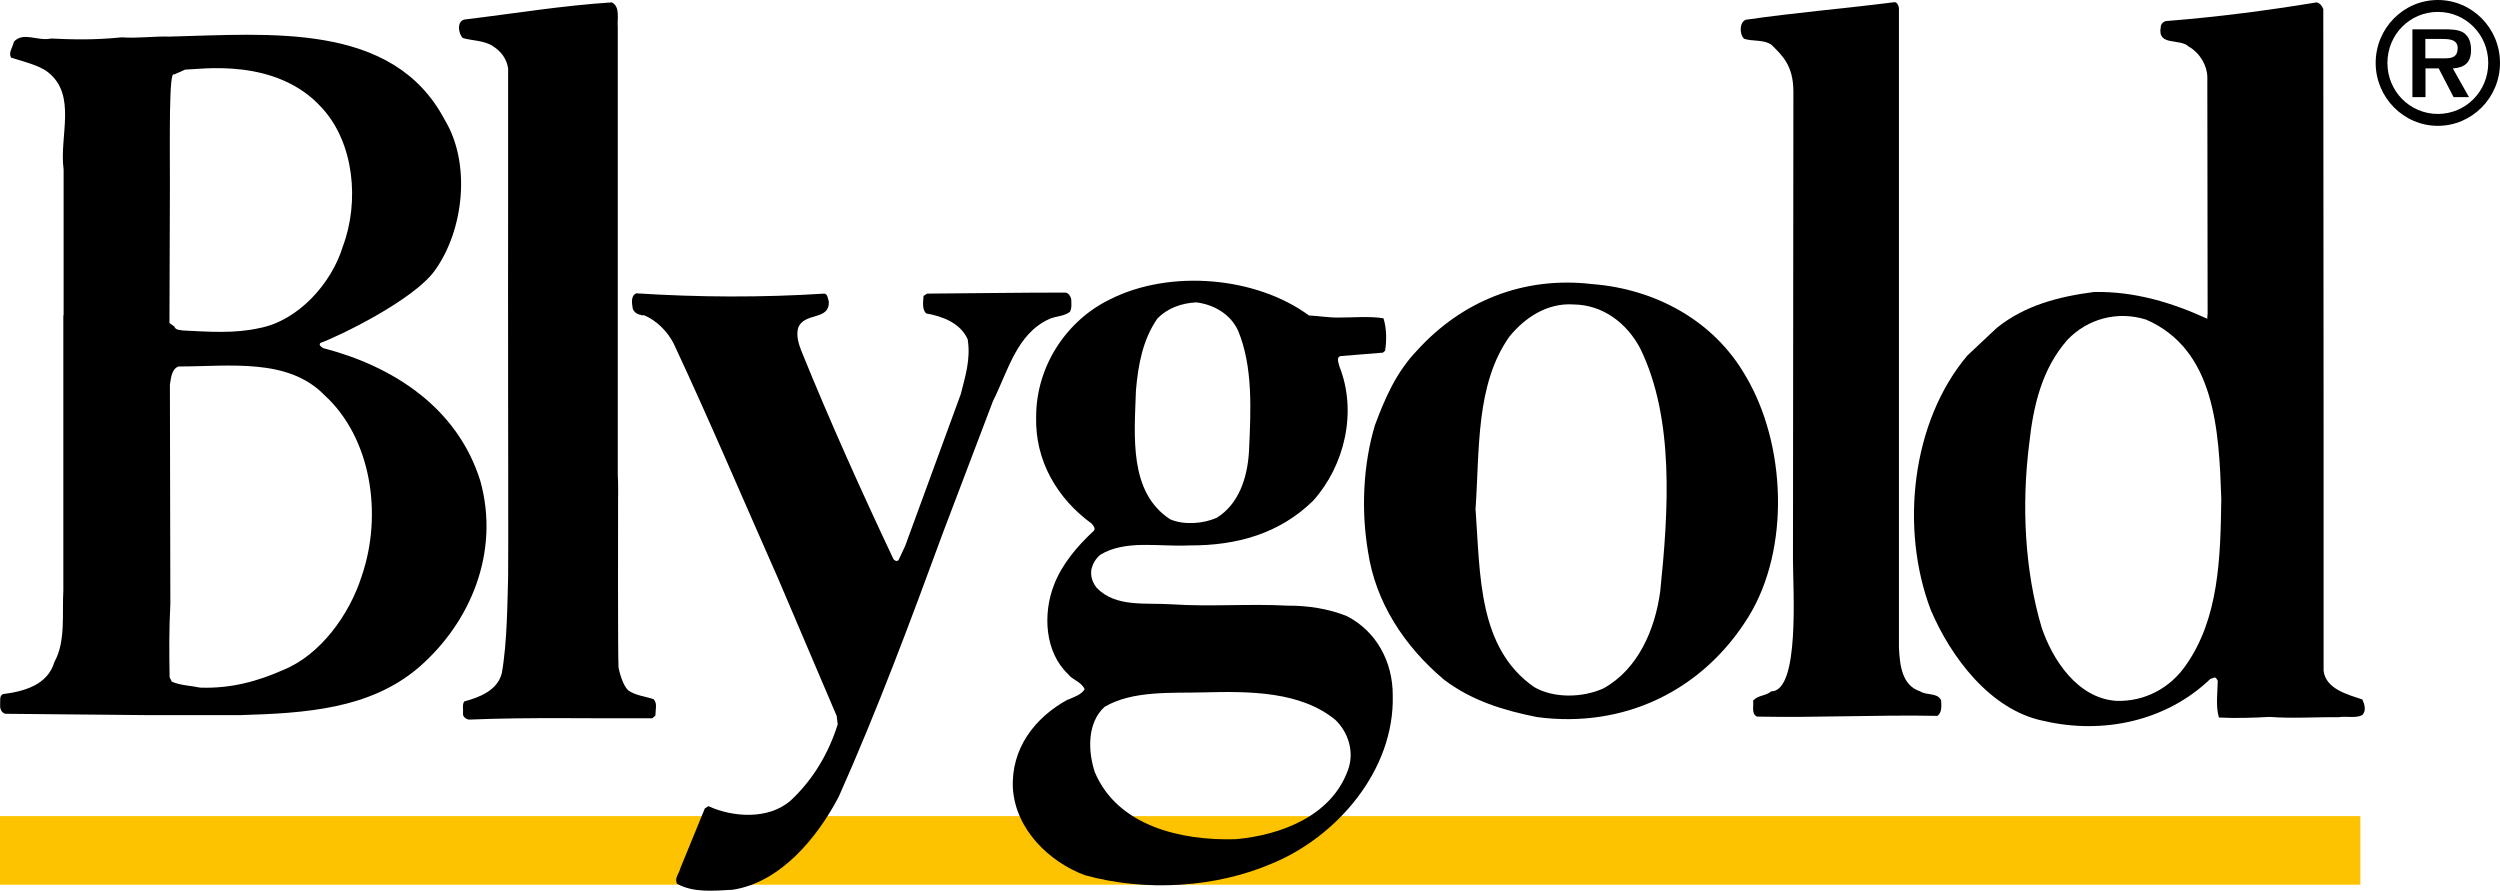
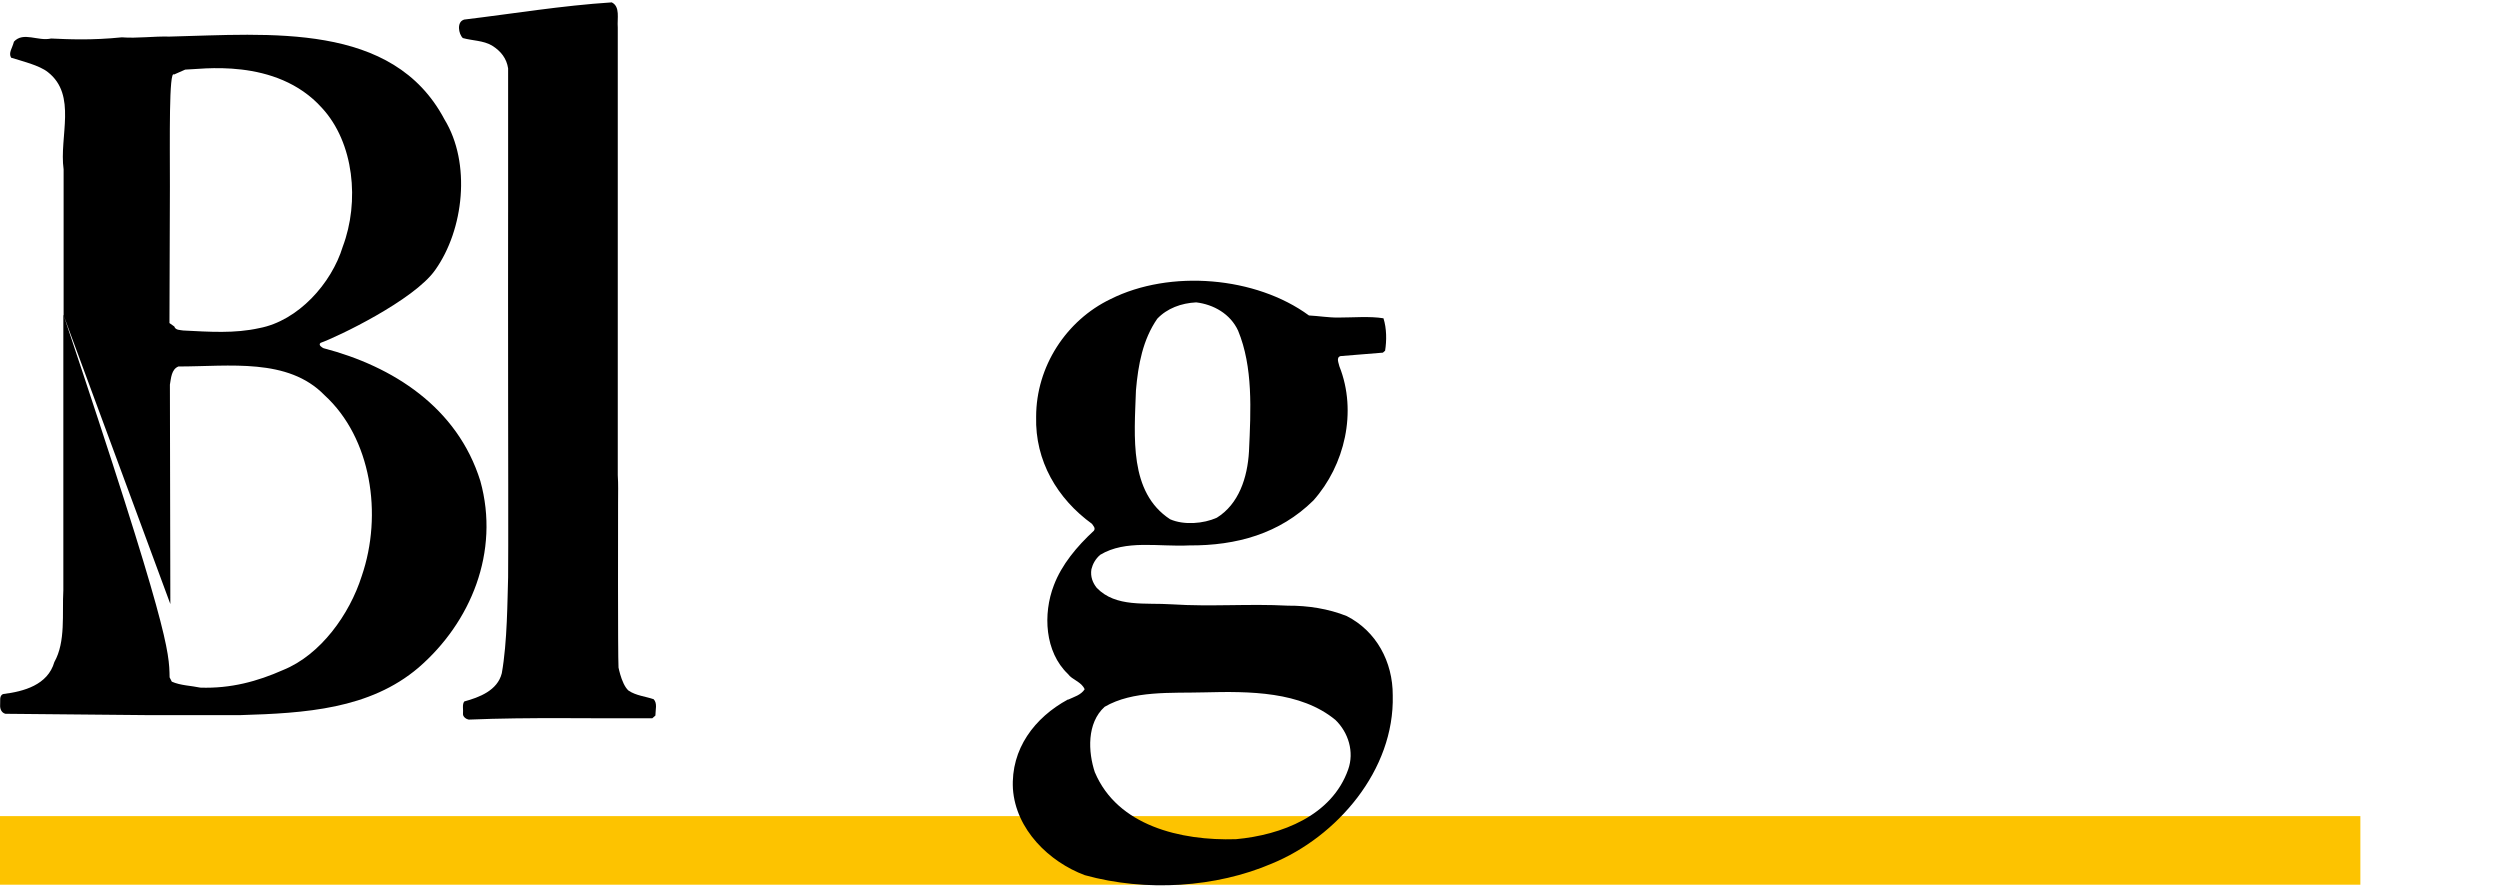
<svg xmlns="http://www.w3.org/2000/svg" width="101" height="36" viewBox="0 0 101 36" fill="none">
  <g clip-path="url(#clip0_169_718)">
    <path d="M95.359 32.971H0V35.742H95.359V32.971Z" fill="#FDC300" />
-     <path d="M2.57 12.739V6.844C2.386 5.51 3.123 3.846 1.935 2.914C1.591 2.638 0.872 2.464 0.45 2.331C0.332 2.133 0.498 1.947 0.563 1.683C0.943 1.268 1.531 1.677 2.066 1.556C2.737 1.586 3.693 1.634 4.922 1.508C5.546 1.556 6.199 1.46 6.852 1.478C10.884 1.382 15.867 0.871 17.957 4.825C19.038 6.592 18.741 9.278 17.583 10.906C16.728 12.132 13.592 13.628 12.951 13.851C12.844 13.941 13.01 14.037 13.069 14.067C15.878 14.8 18.479 16.459 19.406 19.433C20.201 22.299 19.02 25.148 16.906 26.974C14.934 28.651 12.333 28.813 9.702 28.891H5.949L0.219 28.837C0.07 28.801 -0.007 28.651 0.005 28.477C0.023 28.345 -0.048 28.092 0.136 28.038C0.955 27.936 1.929 27.677 2.196 26.746C2.66 25.923 2.505 24.799 2.559 23.844V12.733L2.57 12.739ZM6.882 24.403C6.828 25.448 6.834 26.32 6.852 27.365L6.941 27.539C7.291 27.695 7.719 27.701 8.093 27.78C9.322 27.822 10.403 27.527 11.431 27.071C12.957 26.458 14.127 24.811 14.614 23.273C15.469 20.785 14.999 17.691 13.111 15.966C11.633 14.446 9.275 14.806 7.208 14.806C6.923 14.92 6.911 15.281 6.864 15.539L6.882 24.397V24.403ZM6.846 13.052L7.042 13.19C7.09 13.346 7.28 13.328 7.404 13.352C8.467 13.406 9.483 13.478 10.475 13.256C12.042 12.961 13.396 11.453 13.848 9.963C14.53 8.154 14.311 5.769 13.004 4.357C11.146 2.289 8.04 2.812 7.482 2.812L7.03 3.011C6.822 2.8 6.864 5.618 6.864 7.541L6.846 13.052Z" fill="black" />
+     <path d="M2.57 12.739V6.844C2.386 5.51 3.123 3.846 1.935 2.914C1.591 2.638 0.872 2.464 0.45 2.331C0.332 2.133 0.498 1.947 0.563 1.683C0.943 1.268 1.531 1.677 2.066 1.556C2.737 1.586 3.693 1.634 4.922 1.508C5.546 1.556 6.199 1.46 6.852 1.478C10.884 1.382 15.867 0.871 17.957 4.825C19.038 6.592 18.741 9.278 17.583 10.906C16.728 12.132 13.592 13.628 12.951 13.851C12.844 13.941 13.01 14.037 13.069 14.067C15.878 14.8 18.479 16.459 19.406 19.433C20.201 22.299 19.02 25.148 16.906 26.974C14.934 28.651 12.333 28.813 9.702 28.891H5.949L0.219 28.837C0.07 28.801 -0.007 28.651 0.005 28.477C0.023 28.345 -0.048 28.092 0.136 28.038C0.955 27.936 1.929 27.677 2.196 26.746C2.66 25.923 2.505 24.799 2.559 23.844V12.733L2.57 12.739ZC6.828 25.448 6.834 26.32 6.852 27.365L6.941 27.539C7.291 27.695 7.719 27.701 8.093 27.78C9.322 27.822 10.403 27.527 11.431 27.071C12.957 26.458 14.127 24.811 14.614 23.273C15.469 20.785 14.999 17.691 13.111 15.966C11.633 14.446 9.275 14.806 7.208 14.806C6.923 14.92 6.911 15.281 6.864 15.539L6.882 24.397V24.403ZM6.846 13.052L7.042 13.19C7.09 13.346 7.28 13.328 7.404 13.352C8.467 13.406 9.483 13.478 10.475 13.256C12.042 12.961 13.396 11.453 13.848 9.963C14.53 8.154 14.311 5.769 13.004 4.357C11.146 2.289 8.04 2.812 7.482 2.812L7.03 3.011C6.822 2.8 6.864 5.618 6.864 7.541L6.846 13.052Z" fill="black" />
    <path d="M18.735 0.793C20.73 0.553 22.678 0.228 24.715 0.096C25.065 0.27 24.928 0.745 24.958 1.112V19.193C24.982 19.589 24.97 19.86 24.97 20.34C24.97 20.707 24.958 26.452 24.988 26.962C24.952 26.758 25.077 27.623 25.392 27.9C25.695 28.104 26.075 28.134 26.407 28.248C26.567 28.417 26.478 28.675 26.478 28.909L26.354 29.017C23.782 29.035 21.478 28.969 18.937 29.072C18.848 29.06 18.693 28.963 18.705 28.837C18.723 28.675 18.663 28.453 18.759 28.338C19.352 28.176 20.101 27.9 20.273 27.197C20.498 25.935 20.498 24.228 20.528 23.321C20.54 22.894 20.528 16.164 20.528 16.164C20.522 15.515 20.528 7.673 20.528 8.623V2.764C20.469 2.368 20.243 2.067 19.875 1.839C19.524 1.634 19.091 1.646 18.699 1.538C18.521 1.37 18.45 0.889 18.735 0.799" fill="black" />
-     <path d="M25.703 11.85C28.238 12.012 30.774 12.024 33.304 11.862C33.452 11.892 33.434 12.06 33.482 12.168C33.535 12.979 32.472 12.589 32.241 13.262C32.164 13.574 32.265 13.893 32.372 14.169C33.524 17.012 34.782 19.806 36.095 22.588C36.136 22.642 36.214 22.696 36.297 22.636L36.57 22.053L38.815 15.924C38.993 15.215 39.224 14.512 39.094 13.707C38.797 13.046 38.084 12.781 37.413 12.661C37.247 12.487 37.294 12.198 37.312 11.952L37.461 11.862C39.319 11.85 41.154 11.82 43.025 11.82C43.173 11.82 43.251 11.976 43.28 12.096C43.28 12.288 43.31 12.451 43.221 12.601C42.972 12.787 42.651 12.769 42.39 12.889C41.065 13.484 40.715 15.023 40.115 16.206L38.102 21.506C36.778 25.112 35.454 28.663 33.892 32.172C33.019 33.855 31.516 35.657 29.598 35.946C28.826 35.988 28.019 36.072 27.354 35.706C27.235 35.477 27.437 35.291 27.484 35.081L28.476 32.659L28.619 32.569C29.622 33.026 31.041 33.116 31.932 32.352C32.864 31.487 33.482 30.412 33.844 29.264L33.803 28.927L31.421 23.339C30.026 20.19 28.684 17.023 27.223 13.893C26.968 13.382 26.504 12.931 26.012 12.733C26.012 12.745 25.839 12.733 25.905 12.721C25.78 12.715 25.626 12.631 25.566 12.481C25.537 12.282 25.459 11.958 25.709 11.85" fill="black" />
    <path d="M43.166 28.26C43.392 28.152 43.671 28.08 43.82 27.846C43.689 27.539 43.321 27.473 43.143 27.227C42.21 26.337 42.127 24.805 42.578 23.64C42.893 22.81 43.505 22.077 44.194 21.44C44.271 21.332 44.164 21.242 44.117 21.164C42.715 20.148 41.812 18.622 41.86 16.837C41.86 14.806 43.077 12.943 44.865 12.084C47.276 10.876 50.738 11.171 52.882 12.745C53.262 12.763 53.683 12.835 54.075 12.829C54.669 12.829 55.34 12.769 55.892 12.859C56.023 13.268 56.023 13.767 55.958 14.169L55.869 14.247L54.158 14.386C53.968 14.44 54.087 14.674 54.111 14.8C54.841 16.633 54.325 18.802 53.06 20.22C51.7 21.56 49.96 22.047 48.042 22.035C46.801 22.095 45.476 21.795 44.449 22.414C44.253 22.582 44.146 22.786 44.093 22.997C44.045 23.297 44.146 23.549 44.312 23.754C45.084 24.547 46.266 24.343 47.347 24.415C48.921 24.517 50.471 24.385 52.032 24.469C52.84 24.463 53.677 24.595 54.408 24.889C55.601 25.496 56.272 26.734 56.267 28.092C56.344 31.121 54.01 33.807 51.385 34.888C49.129 35.856 46.302 36.042 43.826 35.357C42.394 34.822 41.035 33.518 40.922 31.866C40.833 30.255 41.801 28.988 43.143 28.26M44.235 31.205C45.144 33.356 47.691 33.975 49.936 33.903C51.765 33.735 53.808 32.959 54.467 31.085C54.717 30.382 54.479 29.594 53.95 29.084C52.549 27.93 50.488 27.924 48.642 27.972C47.317 28.008 45.773 27.888 44.627 28.555C43.903 29.21 43.956 30.376 44.235 31.211M45.892 15.78C45.827 17.654 45.607 19.884 47.27 20.977C47.828 21.224 48.624 21.158 49.158 20.917C50.043 20.371 50.399 19.301 50.459 18.237C50.536 16.561 50.625 14.824 50.019 13.358C49.705 12.679 49.028 12.3 48.327 12.216C47.721 12.246 47.151 12.457 46.753 12.877C46.171 13.719 45.981 14.728 45.892 15.774" fill="black" />
-     <path d="M57.257 14.151C59.039 12.186 61.527 11.147 64.324 11.477C66.83 11.669 69.217 12.919 70.517 15.179C72.15 17.913 72.341 22.149 70.642 24.913C68.789 27.912 65.6 29.438 62.097 28.97C60.731 28.699 59.442 28.302 58.326 27.449C56.728 26.097 55.571 24.331 55.268 22.287C54.983 20.605 55.072 18.76 55.547 17.18C55.951 16.092 56.402 15.041 57.257 14.151ZM59.615 20.611C59.805 23.243 59.715 26.181 61.978 27.756C62.78 28.224 63.95 28.188 64.781 27.81C66.182 27.035 66.865 25.43 67.073 23.892C67.406 20.653 67.655 16.921 66.266 14.079C65.725 13.046 64.745 12.312 63.575 12.3C62.519 12.228 61.61 12.823 60.98 13.598C59.609 15.539 59.781 18.165 59.609 20.611" fill="black" />
-     <path d="M70.523 0.799C72.501 0.511 74.538 0.343 76.521 0.09C76.64 0.072 76.699 0.216 76.717 0.324V13.136V12.907V26.169C76.753 26.86 76.83 27.689 77.572 27.93C77.845 28.104 78.273 27.978 78.421 28.29C78.433 28.507 78.463 28.795 78.267 28.921C75.862 28.873 73.415 29 70.981 28.951C70.743 28.837 70.856 28.501 70.826 28.302C71.046 28.068 71.331 28.128 71.557 27.93C72.721 27.93 72.436 23.814 72.436 22.624C72.436 21.518 72.436 21.711 72.436 22.624L72.453 3.702C72.453 2.62 71.978 2.223 71.568 1.809C71.236 1.586 70.826 1.683 70.464 1.568C70.268 1.388 70.268 0.895 70.529 0.799" fill="black" />
-     <path d="M93.873 27.095C93.956 27.846 94.883 28.068 95.441 28.26C95.53 28.465 95.607 28.711 95.435 28.891C95.162 29.029 94.782 28.921 94.479 28.976C93.535 28.963 92.626 29.035 91.694 28.963C91.029 29 90.316 29.023 89.645 28.988C89.508 28.543 89.591 27.954 89.597 27.509C89.568 27.449 89.538 27.371 89.461 27.371L89.295 27.431C87.549 29.108 85.001 29.697 82.543 29.12C80.405 28.681 78.813 26.542 78.006 24.649C76.747 21.35 77.228 17.029 79.484 14.361L80.666 13.25C81.8 12.336 83.166 11.982 84.603 11.796C86.272 11.766 87.78 12.24 89.188 12.883C89.152 12.883 89.206 12.559 89.188 12.655C89.188 9.638 89.176 6.352 89.176 3.119C89.176 2.674 88.891 2.145 88.422 1.881C88.077 1.538 87.151 1.881 87.293 1.1C87.293 0.961 87.418 0.847 87.555 0.847C89.603 0.685 91.617 0.421 93.594 0.096C93.742 0.132 93.814 0.252 93.861 0.367L93.873 16.945V27.095ZM81.978 17.943C81.664 20.437 81.806 23.069 82.477 25.334C82.917 26.662 83.938 28.206 85.488 28.314C86.64 28.357 87.679 27.798 88.315 26.866C89.639 24.985 89.71 22.546 89.74 20.142C89.645 17.372 89.49 14.127 86.705 12.913C85.547 12.547 84.336 12.877 83.522 13.731C82.489 14.908 82.145 16.393 81.978 17.943Z" fill="black" />
-     <path d="M95.977 2.542C95.977 1.142 97.099 0 98.489 0C99.878 0 101 1.142 101 2.542C101 3.942 99.872 5.084 98.489 5.084C97.105 5.084 95.977 3.936 95.977 2.542ZM100.525 2.542C100.525 1.394 99.617 0.481 98.489 0.481C97.36 0.481 96.452 1.394 96.452 2.542C96.452 3.69 97.36 4.603 98.489 4.603C99.617 4.603 100.525 3.69 100.525 2.542ZM99.736 3.924H99.124L98.524 2.764H97.99V3.924H97.461V1.184H98.773C99.005 1.184 99.302 1.19 99.51 1.31C99.759 1.466 99.831 1.737 99.831 2.019C99.831 2.53 99.569 2.734 99.094 2.764L99.747 3.924H99.736ZM98.779 2.356C99.082 2.356 99.29 2.289 99.29 1.941C99.29 1.574 98.904 1.574 98.637 1.574H97.984V2.356H98.779Z" fill="black" />
  </g>
  <defs>
    <clipPath id="clip0_169_718">
      <rect width="101" height="36" fill="white" />
    </clipPath>
  </defs>
</svg>